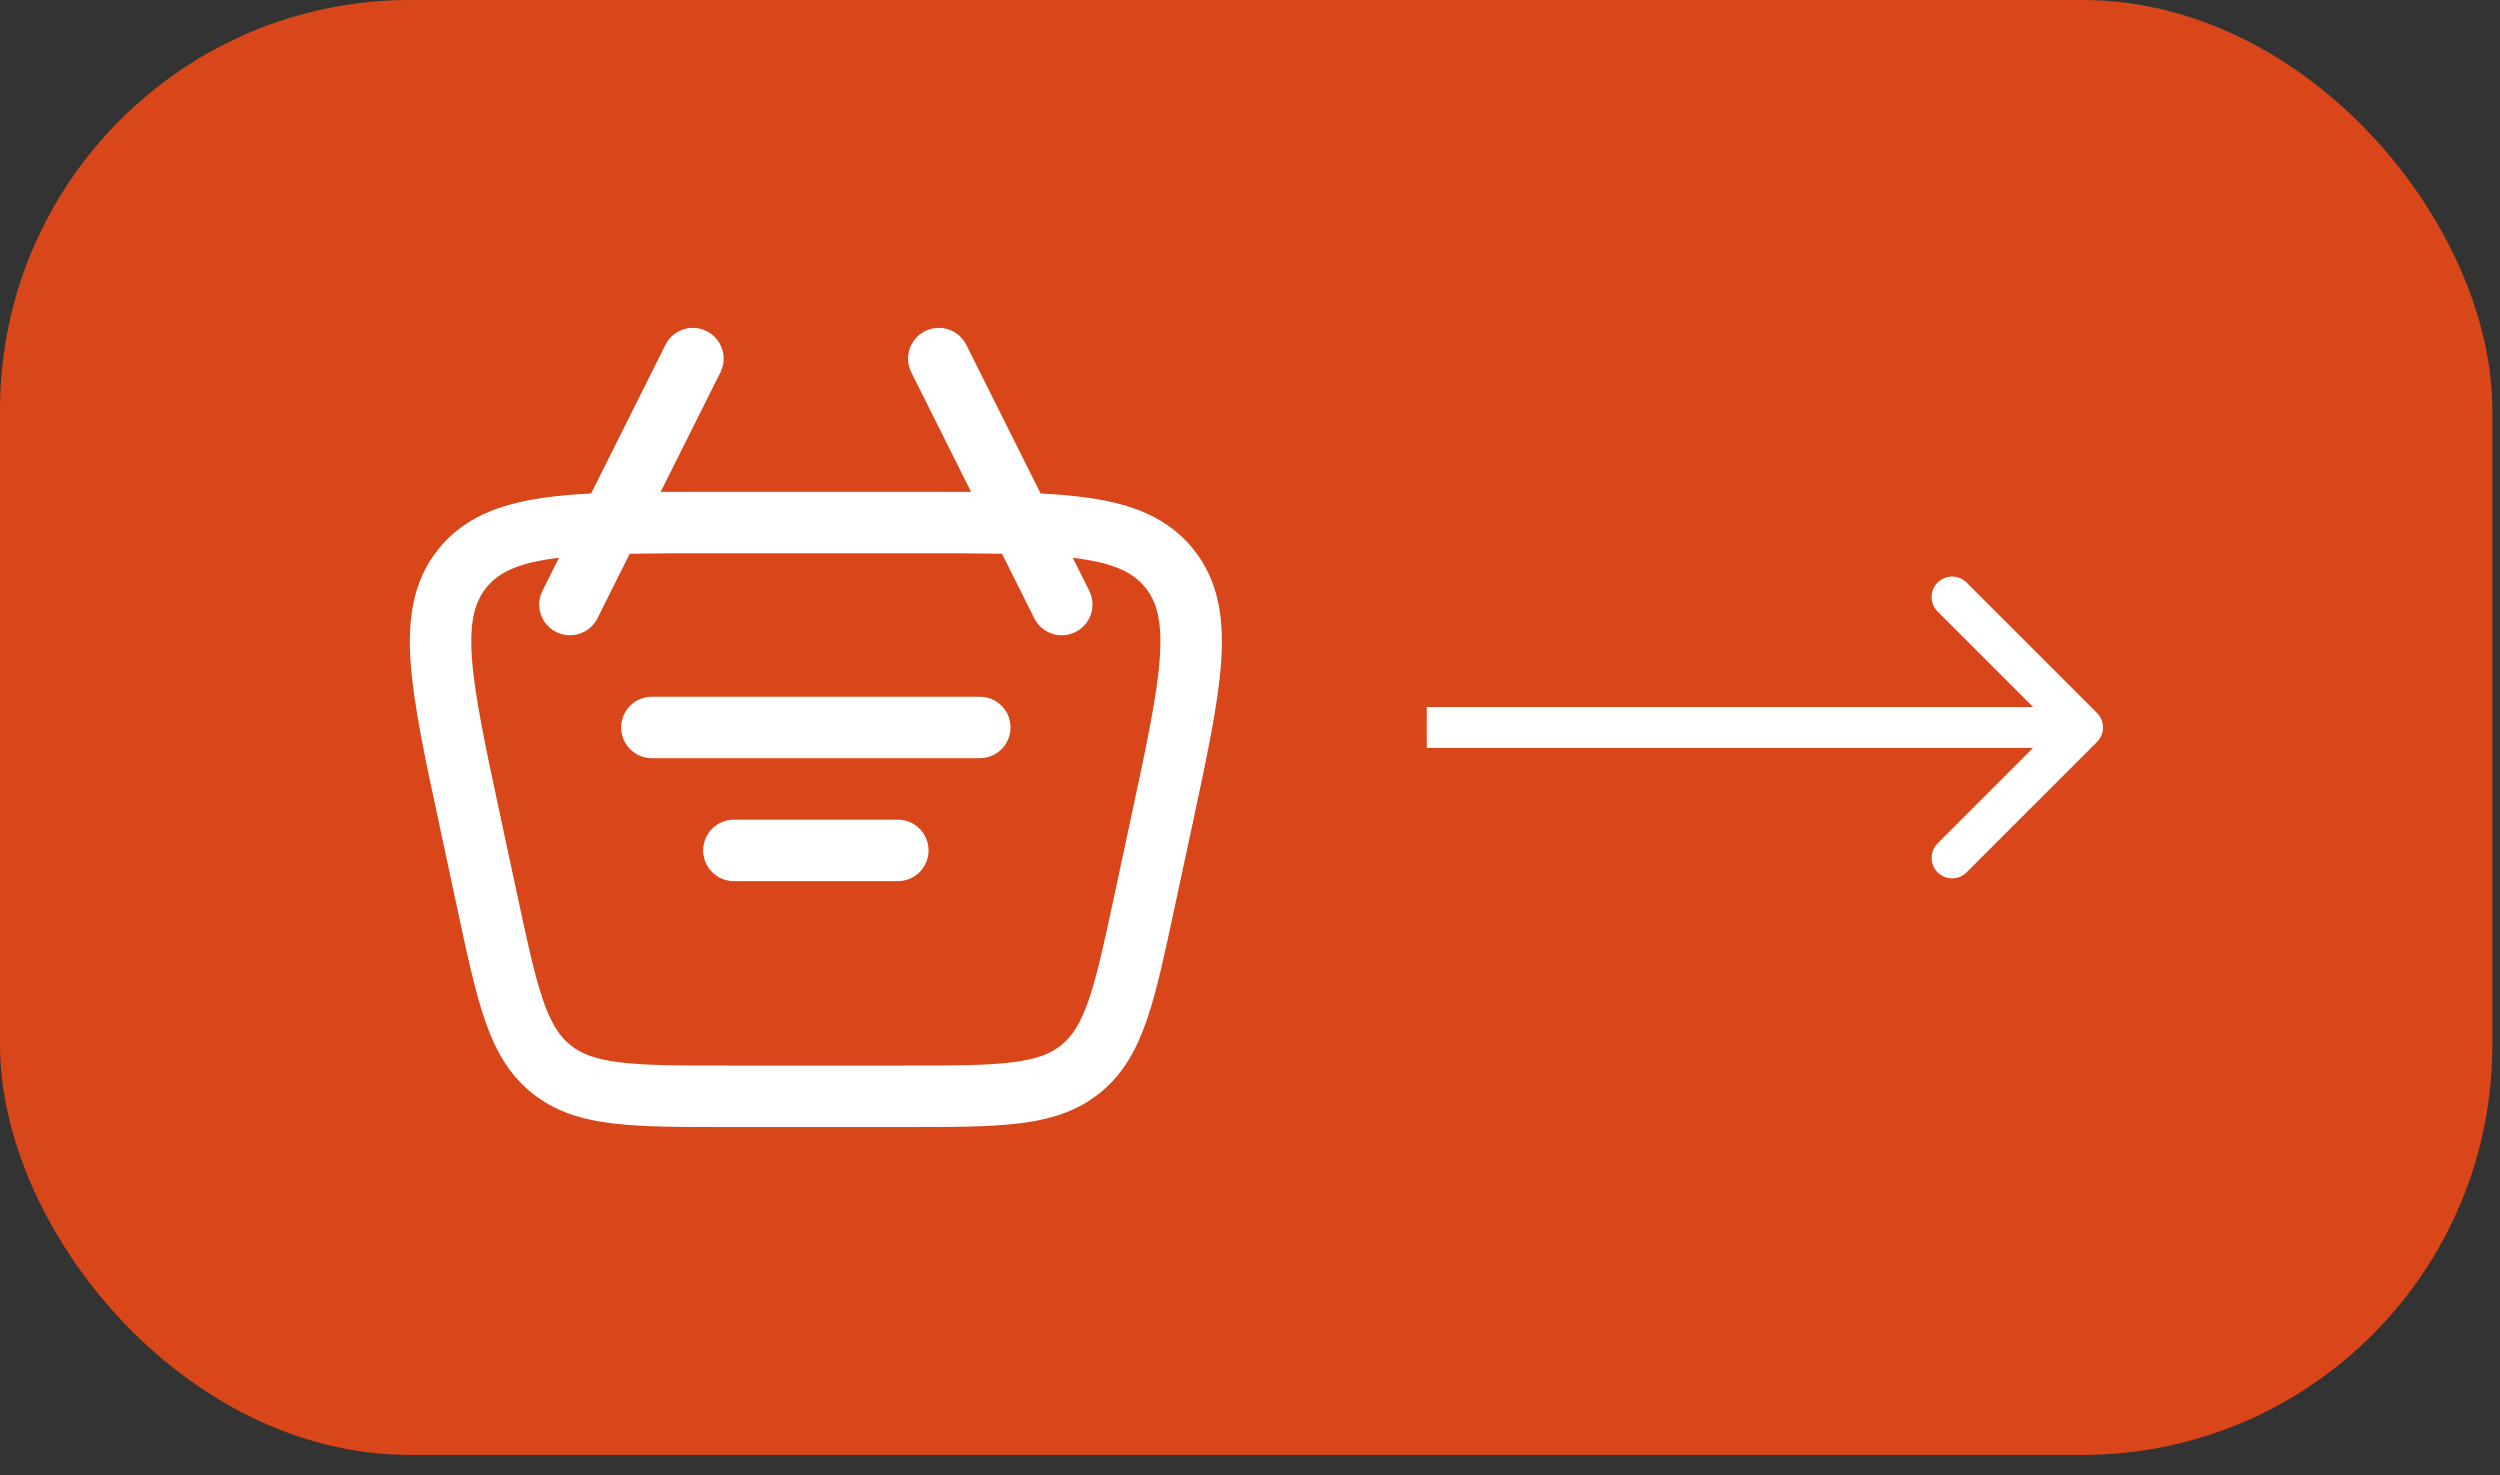
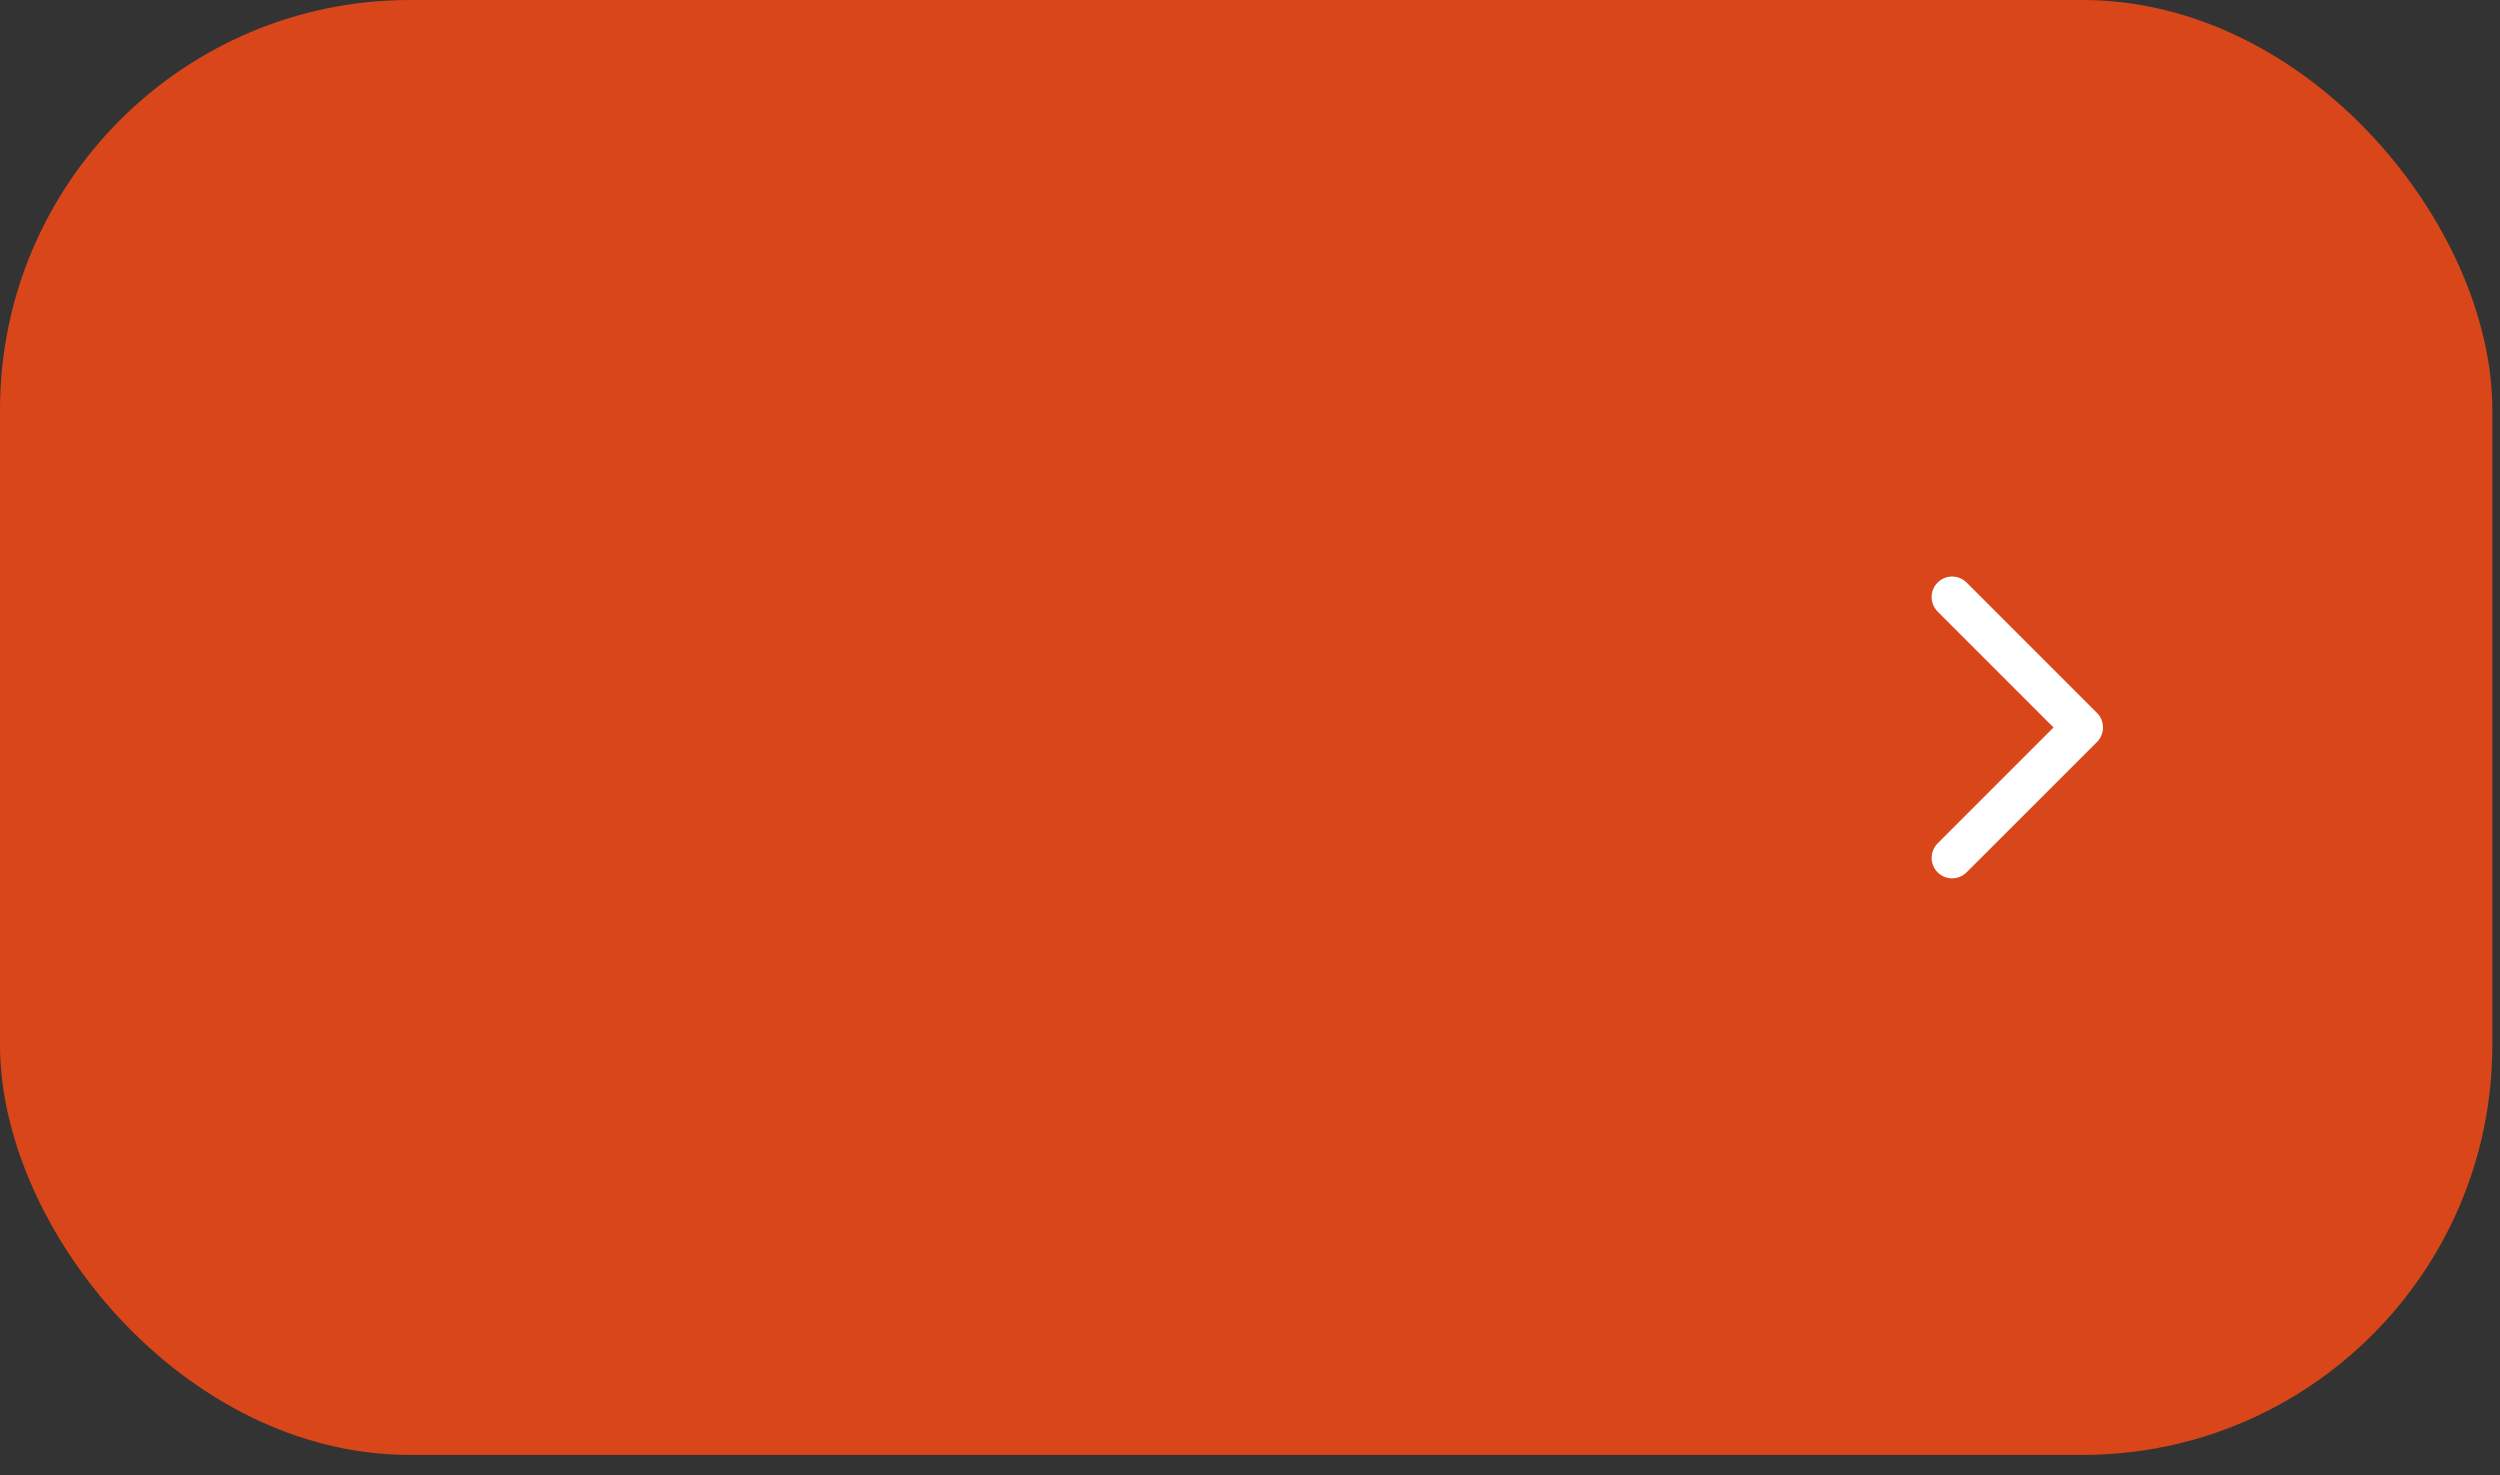
<svg xmlns="http://www.w3.org/2000/svg" width="61" height="36" viewBox="0 0 61 36" fill="none">
  <rect x="0" y="0" width="61" height="36" fill="#333333" stroke="none" />
  <rect width="60.813" height="35.5" rx="10" fill="#D84619" />
-   <path d="M15.157 17.75C15.157 17.336 15.492 17 15.907 17H23.907C24.321 17 24.657 17.336 24.657 17.75C24.657 18.164 24.321 18.5 23.907 18.5H15.907C15.492 18.5 15.157 18.164 15.157 17.75Z" fill="white" />
-   <path d="M17.907 20C17.492 20 17.157 20.336 17.157 20.75C17.157 21.164 17.492 21.5 17.907 21.5H21.907C22.321 21.5 22.657 21.164 22.657 20.75C22.657 20.336 22.321 20 21.907 20H17.907Z" fill="white" />
-   <path fill-rule="evenodd" clip-rule="evenodd" d="M22.571 8.079C22.942 7.894 23.392 8.044 23.578 8.415L25.391 12.041C25.818 12.063 26.208 12.096 26.561 12.147C27.617 12.299 28.491 12.624 29.112 13.393C29.733 14.161 29.869 15.083 29.796 16.148C29.725 17.179 29.446 18.479 29.098 20.105L28.646 22.211C28.411 23.308 28.221 24.197 27.981 24.892C27.731 25.616 27.402 26.212 26.839 26.666C26.276 27.121 25.625 27.319 24.865 27.411C24.135 27.5 23.226 27.5 22.104 27.5H17.709C16.588 27.5 15.678 27.5 14.949 27.411C14.188 27.319 13.537 27.121 12.974 26.666C12.412 26.212 12.082 25.616 11.832 24.892C11.593 24.197 11.402 23.308 11.167 22.211L10.716 20.105C10.367 18.479 10.089 17.179 10.018 16.148C9.945 15.083 10.081 14.161 10.701 13.393C11.322 12.624 12.196 12.299 13.252 12.147C13.605 12.096 13.995 12.063 14.423 12.041L16.236 8.415C16.421 8.044 16.872 7.894 17.242 8.079C17.613 8.265 17.763 8.715 17.578 9.086L16.119 12.002C16.483 12 16.865 12 17.267 12H22.546C22.948 12 23.331 12 23.694 12.002L22.236 9.086C22.051 8.715 22.201 8.265 22.571 8.079ZM13.639 13.609L13.236 14.415C13.051 14.785 13.201 15.236 13.571 15.421C13.942 15.606 14.392 15.456 14.578 15.086L15.365 13.511C15.935 13.501 16.585 13.5 17.329 13.5H22.485C23.229 13.5 23.878 13.501 24.449 13.511L25.236 15.086C25.421 15.456 25.872 15.606 26.242 15.421C26.613 15.236 26.763 14.785 26.578 14.415L26.175 13.609C26.234 13.616 26.292 13.624 26.348 13.632C27.232 13.759 27.666 13.99 27.945 14.336C28.225 14.681 28.36 15.154 28.299 16.045C28.237 16.956 27.982 18.151 27.618 19.85L27.19 21.85C26.942 23.005 26.77 23.804 26.563 24.403C26.363 24.982 26.158 25.288 25.896 25.5C25.634 25.712 25.291 25.848 24.683 25.922C24.055 25.999 23.237 26 22.056 26H17.757C16.576 26 15.758 25.999 15.13 25.922C14.522 25.848 14.18 25.712 13.917 25.5C13.655 25.288 13.45 24.982 13.25 24.403C13.044 23.804 12.871 23.005 12.624 21.85L12.195 19.85C11.831 18.151 11.577 16.956 11.514 16.045C11.453 15.154 11.588 14.681 11.868 14.336C12.148 13.99 12.581 13.759 13.465 13.632C13.522 13.624 13.58 13.616 13.639 13.609Z" fill="white" />
-   <path d="M51.167 18.104C51.362 17.908 51.362 17.592 51.167 17.396L47.985 14.214C47.79 14.019 47.473 14.019 47.278 14.214C47.083 14.41 47.083 14.726 47.278 14.922L50.106 17.75L47.278 20.578C47.083 20.774 47.083 21.09 47.278 21.285C47.473 21.481 47.79 21.481 47.985 21.285L51.167 18.104ZM34.813 17.75V18.25H50.813V17.75V17.25H34.813V17.75Z" fill="white" />
+   <path d="M51.167 18.104C51.362 17.908 51.362 17.592 51.167 17.396L47.985 14.214C47.79 14.019 47.473 14.019 47.278 14.214C47.083 14.41 47.083 14.726 47.278 14.922L50.106 17.75L47.278 20.578C47.083 20.774 47.083 21.09 47.278 21.285C47.473 21.481 47.79 21.481 47.985 21.285L51.167 18.104ZM34.813 17.75V18.25V17.75V17.25H34.813V17.75Z" fill="white" />
</svg>